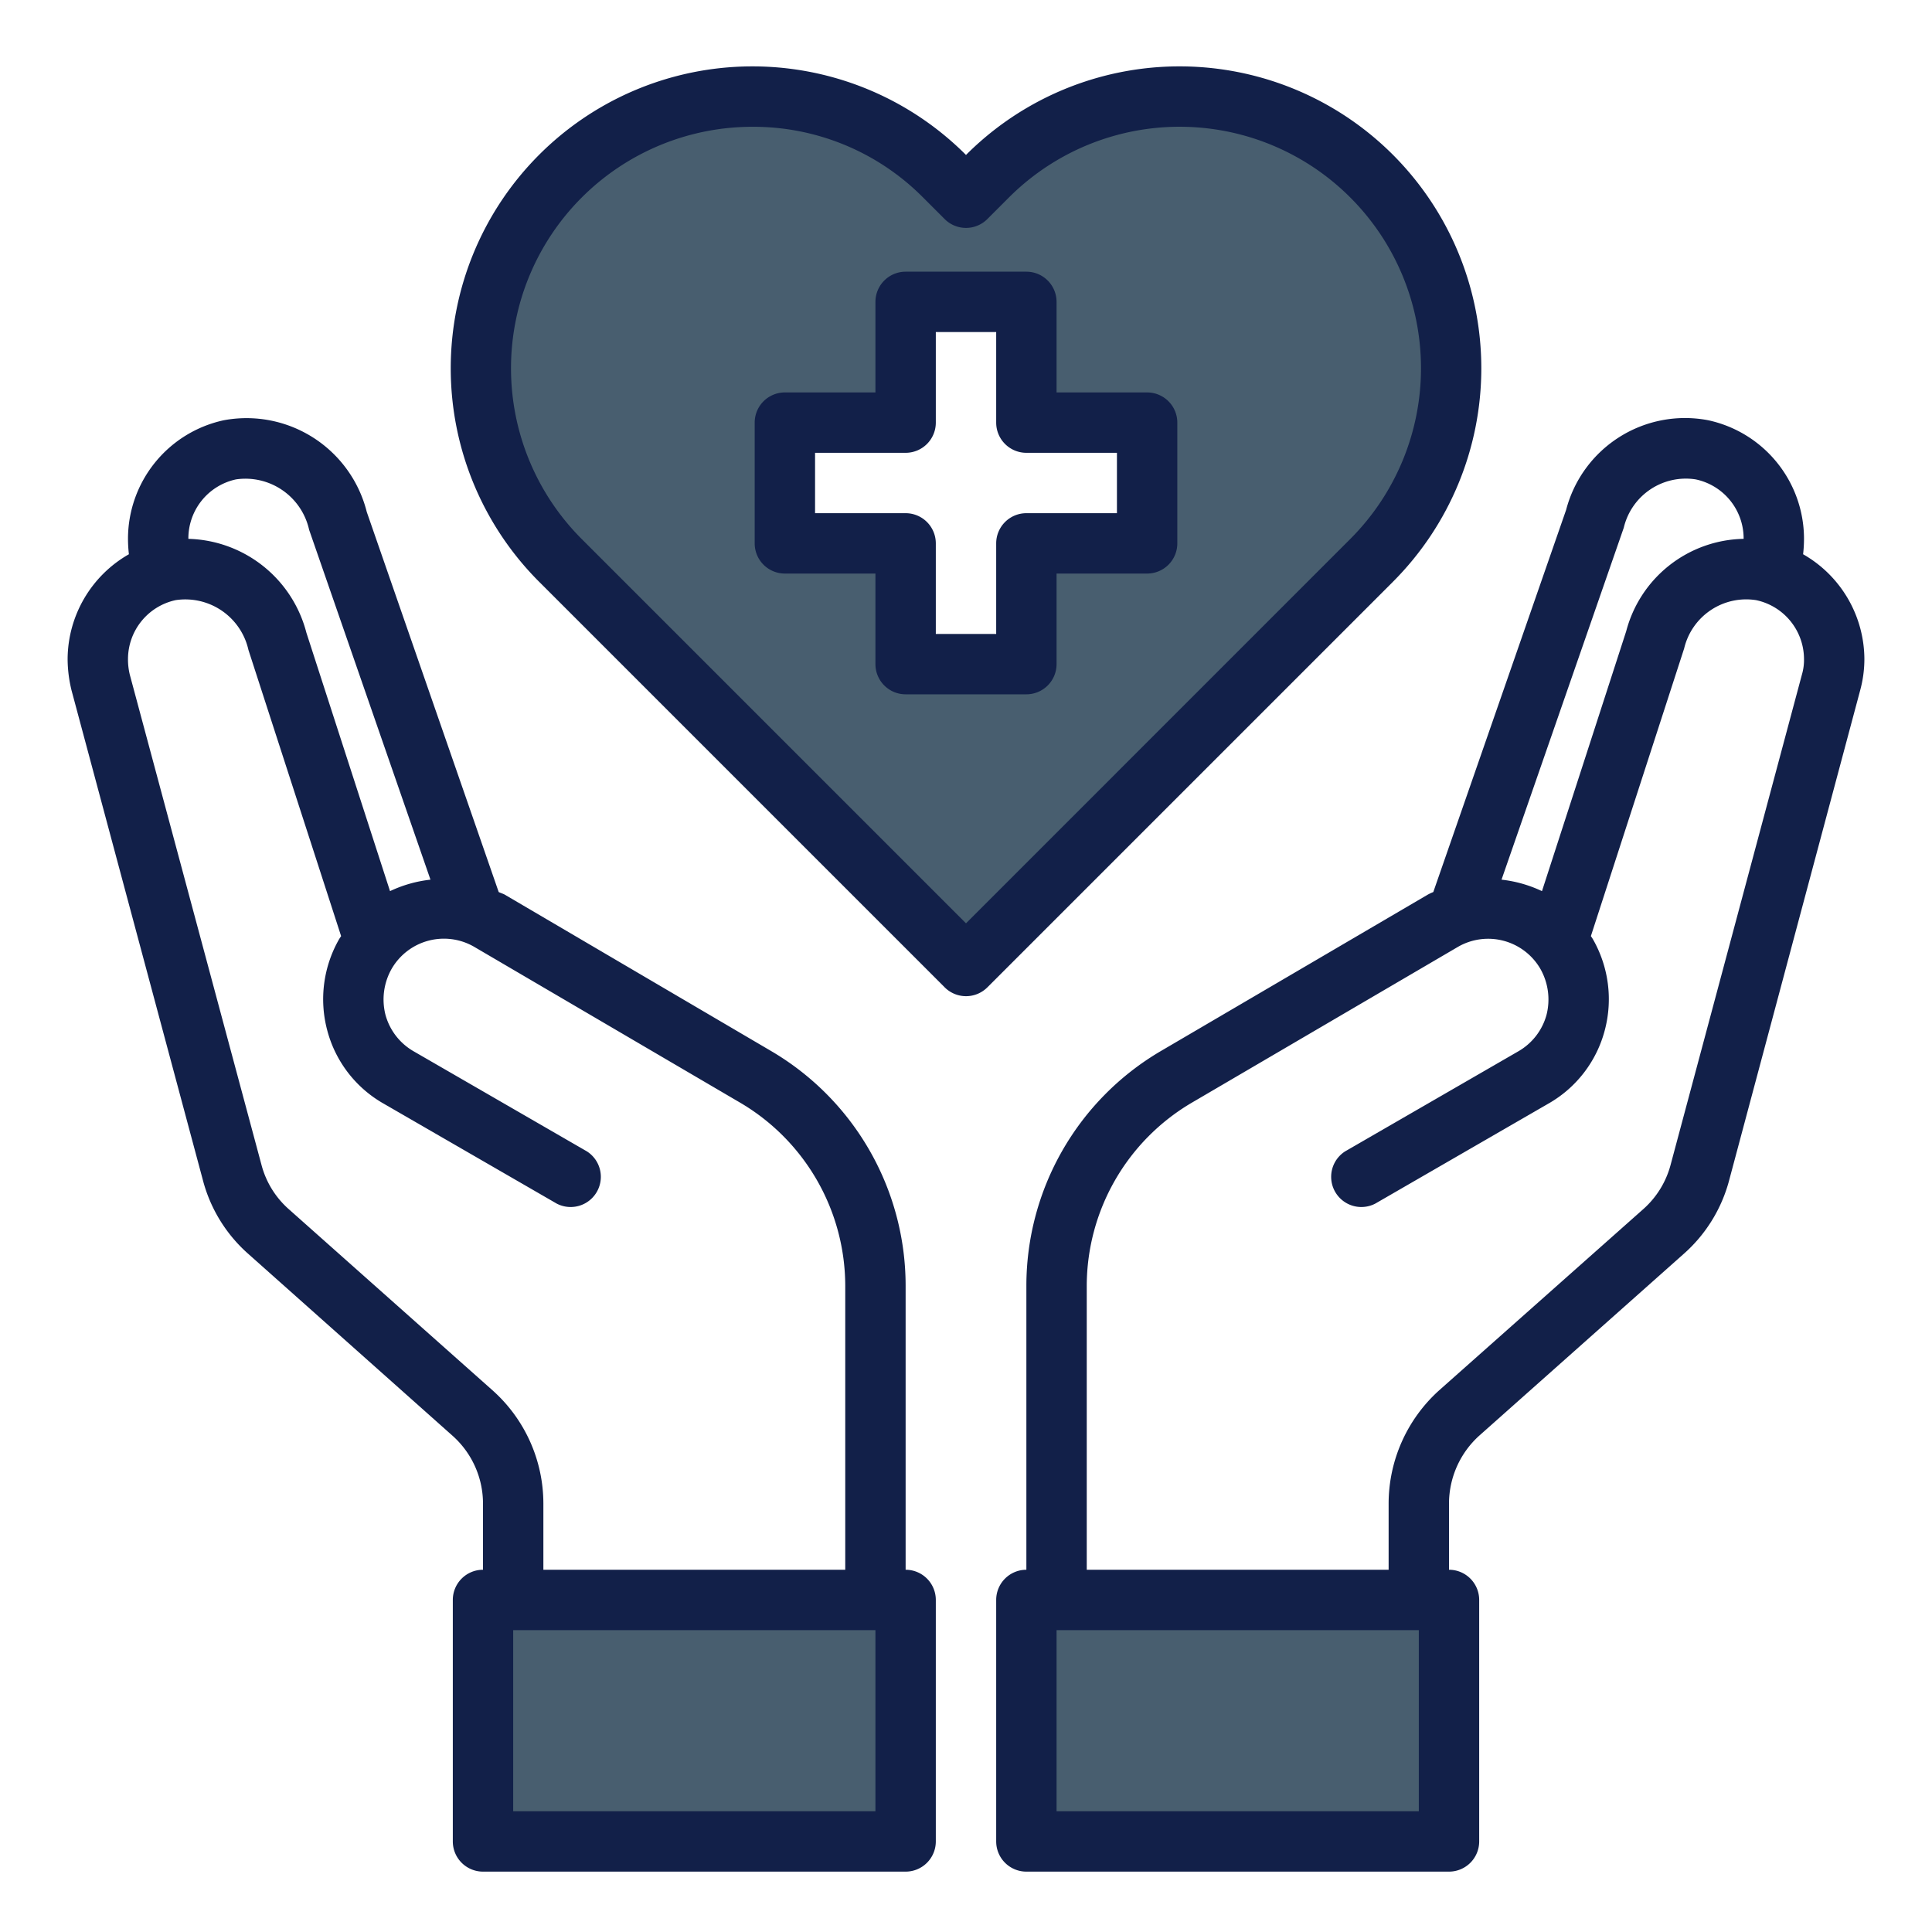
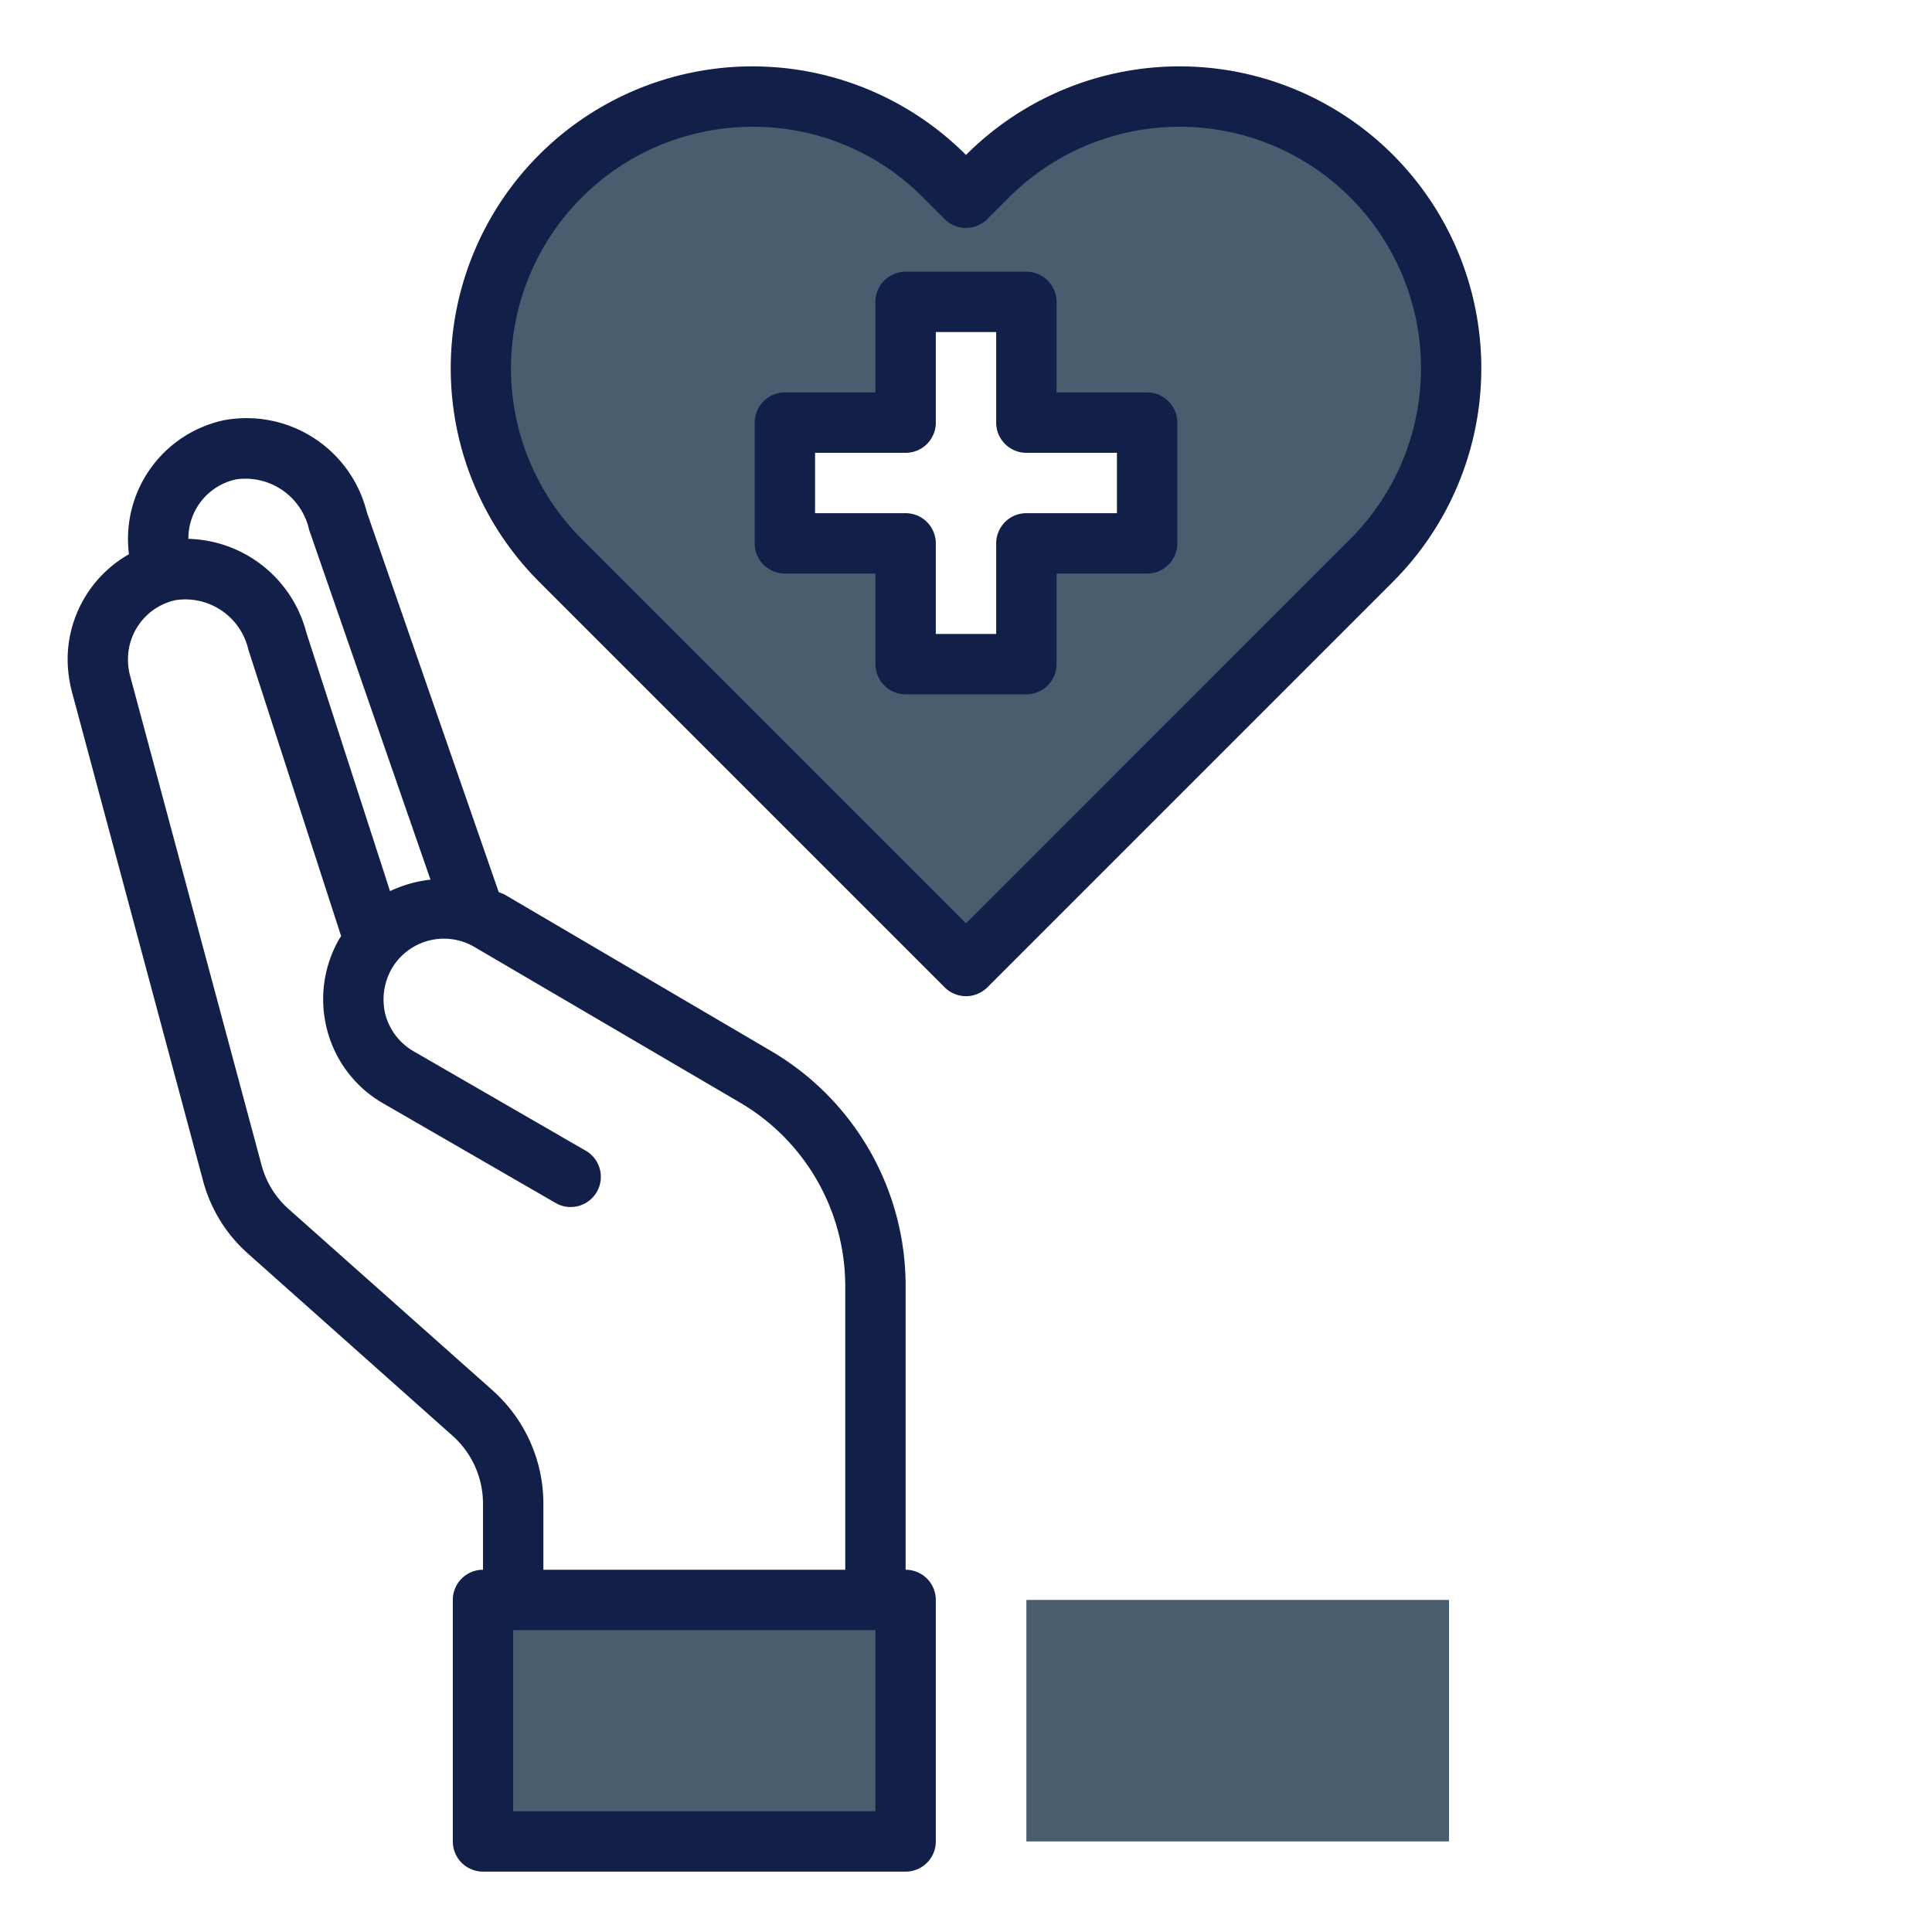
<svg xmlns="http://www.w3.org/2000/svg" height="512px" viewBox="0 0 64 64" width="512px" class="">
  <g>
    <g id="healthcare-covid19-coronavirus-hand-hearth">
      <path d="m34 53v8h14v-8h-1-12z" fill="#9bc9ff" data-original="#9BC9FF" class="" style="fill:#485E6F" data-old_color="#9bc9ff" />
      <path d="m30 53h-1-12-1v8h14z" fill="#9bc9ff" data-original="#9BC9FF" class="" style="fill:#485E6F" data-old_color="#9bc9ff" />
      <path d="m44.73 19.27.71-.71a9 9 0 1 0 -12.73-12.72l-.71.71-.71-.71a9 9 0 1 0 -12.73 12.72l.71.71 12.73 12.73zm-18.73-1.27v-4h4v-4h4v4h4v4h-4v4h-4v-4z" fill="#9bc9ff" data-original="#9BC9FF" class="" style="fill:#485E6F" data-old_color="#9bc9ff" />
      <g fill="#1e81ce">
        <path d="m38 13h-3v-3a1 1 0 0 0 -1-1h-4a1 1 0 0 0 -1 1v3h-3a1 1 0 0 0 -1 1v4a1 1 0 0 0 1 1h3v3a1 1 0 0 0 1 1h4a1 1 0 0 0 1-1v-3h3a1 1 0 0 0 1-1v-4a1 1 0 0 0 -1-1zm-1 4h-3a1 1 0 0 0 -1 1v3h-2v-3a1 1 0 0 0 -1-1h-3v-2h3a1 1 0 0 0 1-1v-3h2v3a1 1 0 0 0 1 1h3z" data-original="#1E81CE" class="active-path" style="fill:#122049" data-old_color="#1E81CE" />
-         <path d="m59.73 18.36a4.578 4.578 0 0 0 .03-.53 4.02 4.02 0 0 0 -3.18-3.91 4.071 4.071 0 0 0 -4.7 2.97l-4.4 12.66a1.632 1.632 0 0 0 -.19.09l-8.84 5.18a9.017 9.017 0 0 0 -4.45 7.76v9.42a1 1 0 0 0 -1 1v8a1 1 0 0 0 1 1h14a1 1 0 0 0 1-1v-8a1 1 0 0 0 -1-1v-2.2a3.039 3.039 0 0 1 1-2.24l6.76-6.01a4.931 4.931 0 0 0 1.52-2.45l4.34-16.23a3.955 3.955 0 0 0 .14-1.04 4.019 4.019 0 0 0 -2.03-3.47zm-5.94-.88a2.113 2.113 0 0 1 2.38-1.6 2 2 0 0 1 1.59 1.95v.02a4.1 4.1 0 0 0 -3.89 3.06l-2.79 8.61a4.2 4.2 0 0 0 -1.34-.38zm-6.79 42.52h-12v-6h12zm12.69-37.65-4.35 16.24a2.981 2.981 0 0 1 -.9 1.46l-6.77 6.01a5.056 5.056 0 0 0 -1.67 3.74v2.2h-10v-9.42a7.052 7.052 0 0 1 3.46-6.04l8.83-5.17a2 2 0 0 1 2.74.73 2.06 2.06 0 0 1 .2 1.52 2 2 0 0 1 -.94 1.21l-5.73 3.31a1 1 0 0 0 1 1.73l5.73-3.31a3.948 3.948 0 0 0 1.87-2.43 4.007 4.007 0 0 0 -.4-3.03l-.06-.09 3.09-9.53a2.113 2.113 0 0 1 2.38-1.6 2 2 0 0 1 1.59 1.95 1.722 1.722 0 0 1 -.07.52z" data-original="#1E81CE" class="active-path" style="fill:#122049" data-old_color="#1E81CE" />
        <path d="m30 52v-9.42a9.017 9.017 0 0 0 -4.45-7.76l-8.84-5.19c-.06-.03-.13-.05-.19-.08l-4.37-12.59a4.107 4.107 0 0 0 -4.73-3.04 4.02 4.02 0 0 0 -3.18 3.91 4.578 4.578 0 0 0 .03.53 4.019 4.019 0 0 0 -2.03 3.47 4.421 4.421 0 0 0 .13 1.04l4.35 16.22a4.916 4.916 0 0 0 1.52 2.46l6.75 6.01a3.012 3.012 0 0 1 1.01 2.24v2.2a1 1 0 0 0 -1 1v8a1 1 0 0 0 1 1h14a1 1 0 0 0 1-1v-8a1 1 0 0 0 -1-1zm-23.76-34.17a2 2 0 0 1 1.58-1.95 2.161 2.161 0 0 1 2.42 1.67l4.02 11.59a4.2 4.2 0 0 0 -1.34.38l-2.77-8.56a4.149 4.149 0 0 0 -3.91-3.11zm10.08 28.23-6.76-6.01a2.965 2.965 0 0 1 -.9-1.47l-4.36-16.23a2.121 2.121 0 0 1 -.06-.52 2 2 0 0 1 1.58-1.95 2.144 2.144 0 0 1 2.41 1.65l3.07 9.48-.06.09a4.007 4.007 0 0 0 -.4 3.03 3.948 3.948 0 0 0 1.87 2.43l5.73 3.31a1 1 0 0 0 1-1.73l-5.73-3.31a2 2 0 0 1 -.94-1.21 2.06 2.06 0 0 1 .2-1.52 2 2 0 0 1 2.73-.74l8.84 5.18a7.052 7.052 0 0 1 3.46 6.04v9.42h-10v-2.2a5.03 5.03 0 0 0 -1.68-3.74zm12.68 13.94h-12v-6h12z" data-original="#1E81CE" class="active-path" style="fill:#122049" data-old_color="#1E81CE" />
        <path d="m46.147 5.132a9.994 9.994 0 0 0 -14.147.001 9.992 9.992 0 0 0 -14.146 0 10.005 10.005 0 0 0 0 14.134l13.44 13.44a1 1 0 0 0 1.414 0l13.44-13.44a10.006 10.006 0 0 0 -.001-14.135zm-14.147 25.454-12.733-12.733a8 8 0 0 1 5.663-13.653 7.916 7.916 0 0 1 5.653 2.347l.71.71a1 1 0 0 0 1.414 0l.712-.712a7.993 7.993 0 0 1 11.314 0 8 8 0 0 1 0 11.306z" data-original="#1E81CE" class="active-path" style="fill:#122049" data-old_color="#1E81CE" />
      </g>
    </g>
  </g>
</svg>